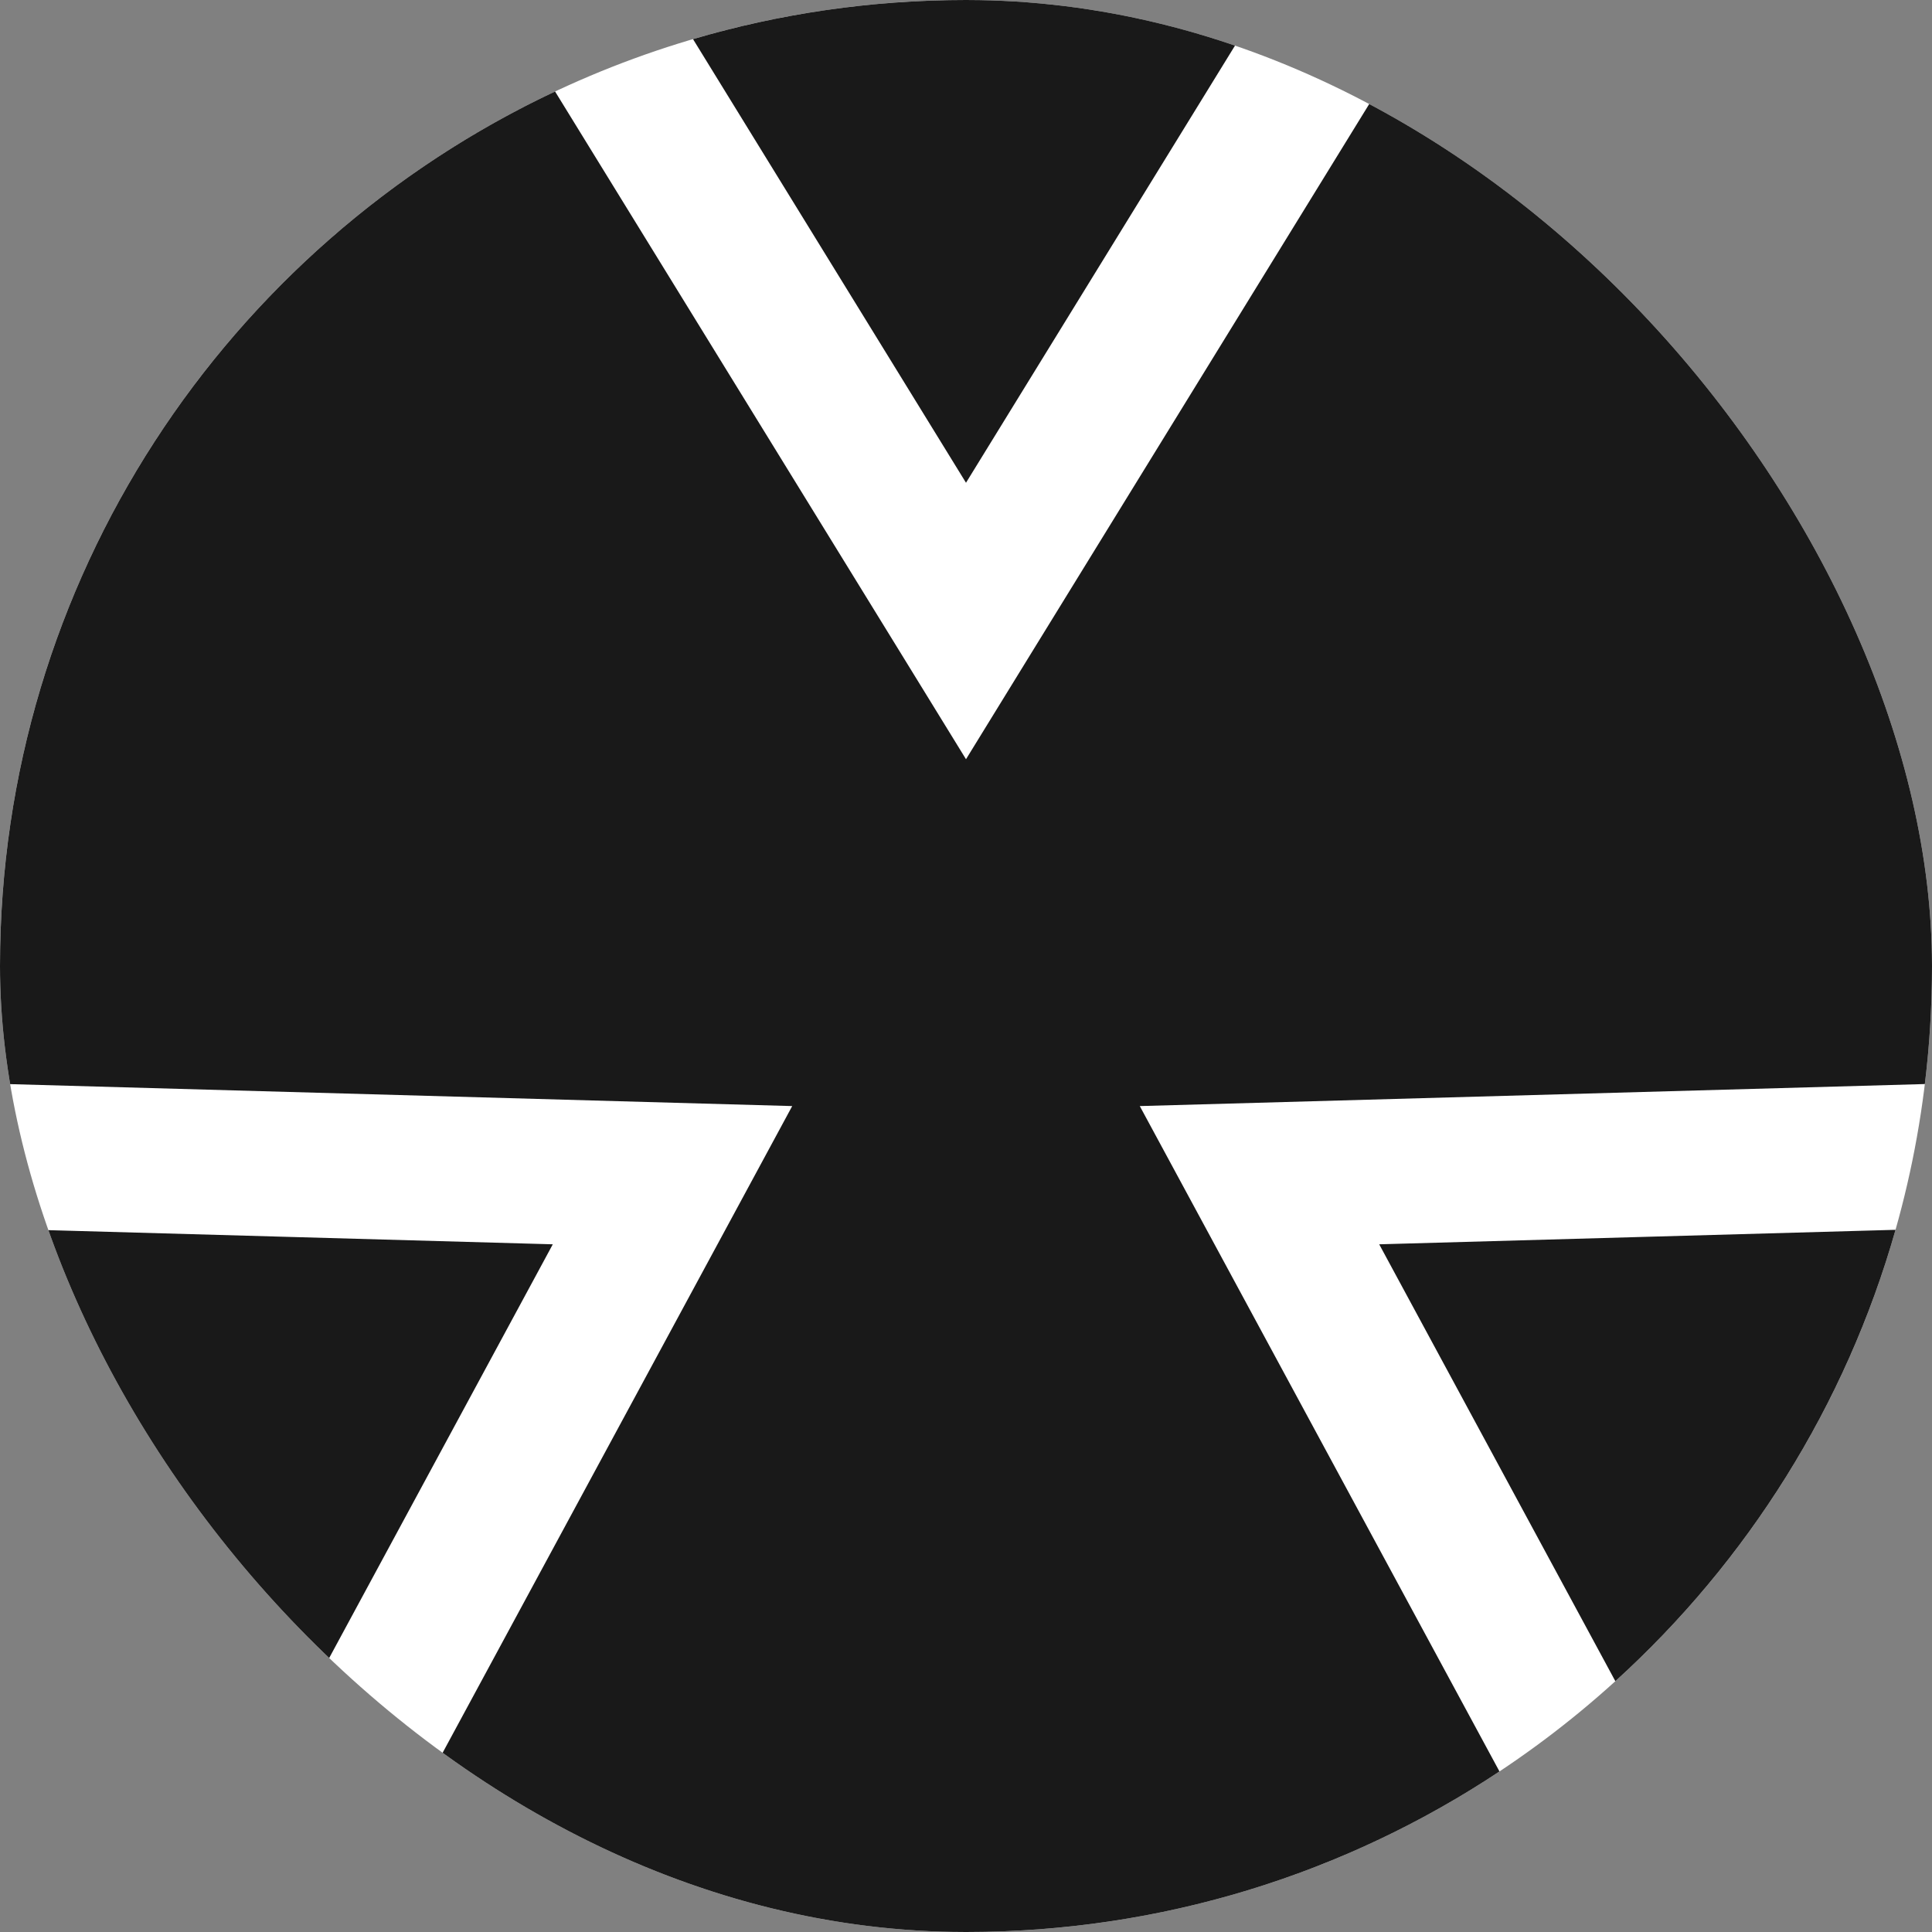
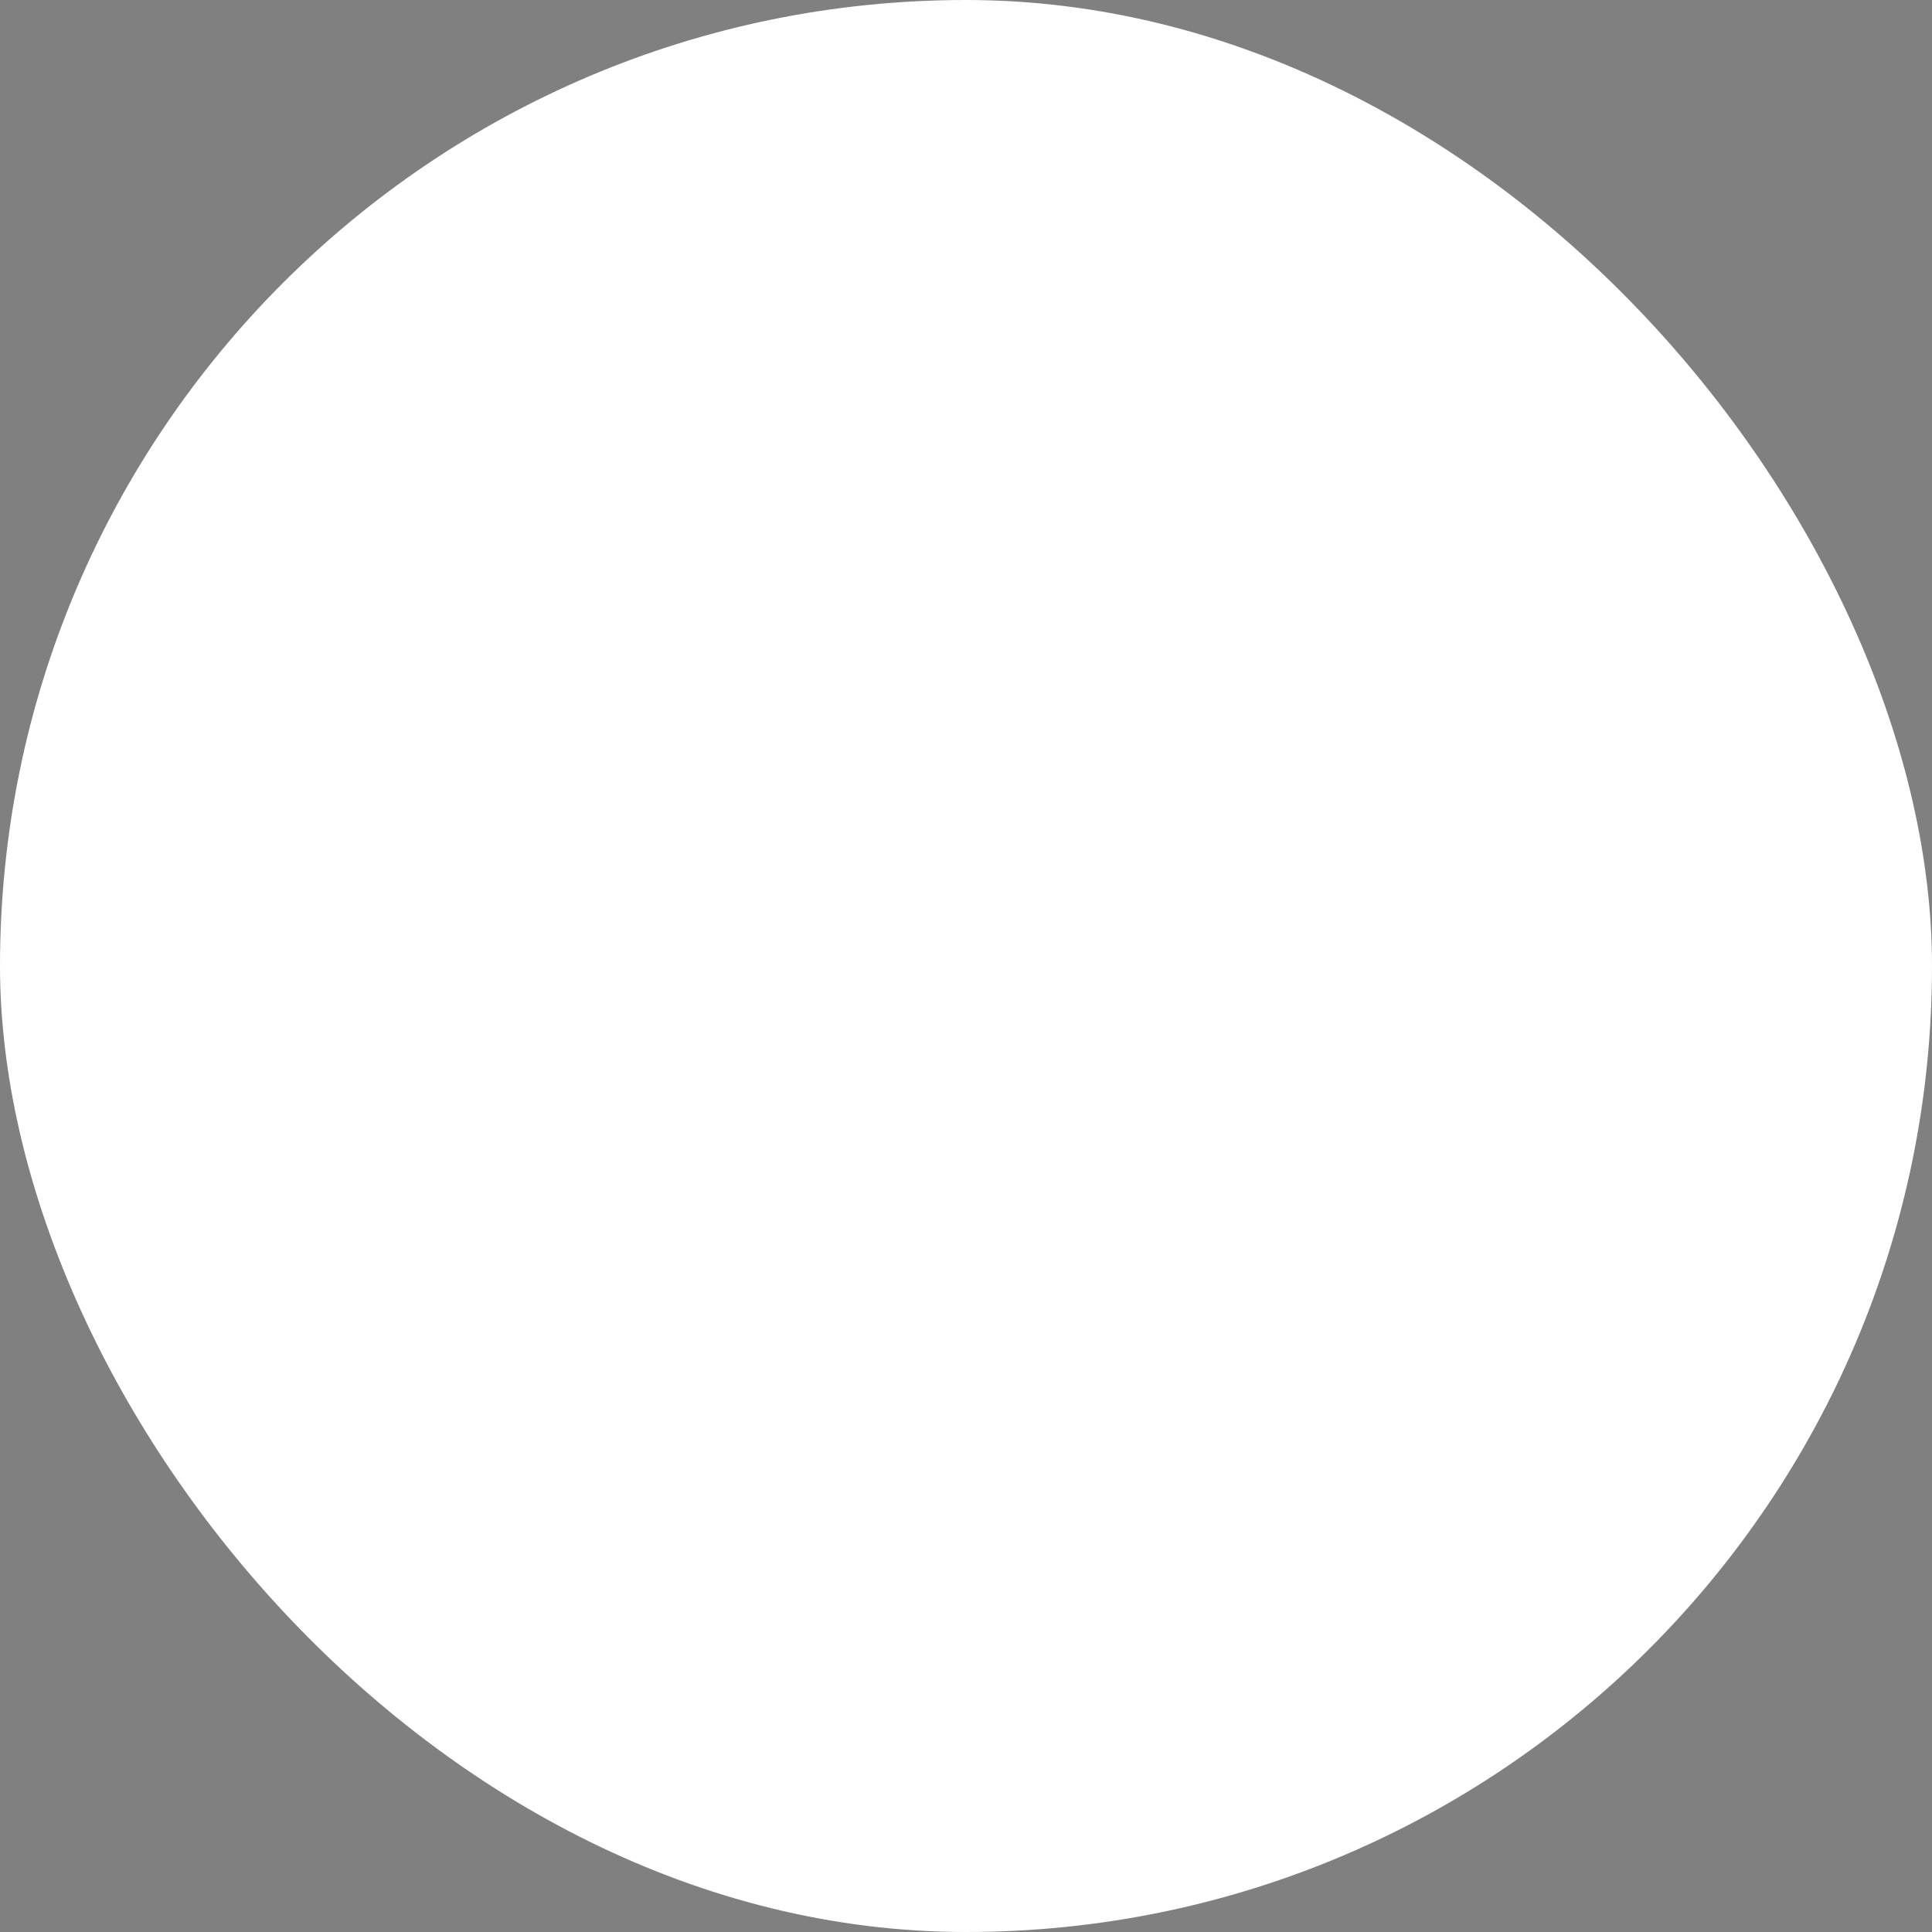
<svg xmlns="http://www.w3.org/2000/svg" width="40" height="40" viewBox="0 0 40 40" fill="none">
  <rect x="0" y="0" width="40" height="40" fill="#808080" stroke="none" />
  <g clip-path="url(#clip0_3688_2792)">
    <rect width="40" height="40" rx="20" fill="white" />
-     <path fill-rule="evenodd" clip-rule="evenodd" d="M11.492 1.894C4.701 5.091 0 11.997 0 20C0 20.827 0.05 21.643 0.148 22.444L13.965 22.832L16.402 22.9L15.243 25.044L8.955 36.676C12.12 38.777 15.917 40 20 40C24.083 40 27.88 38.777 31.045 36.676L24.757 25.044L23.598 22.9L26.035 22.832L39.852 22.444C39.95 21.643 40 20.827 40 20C40 11.997 35.299 5.091 28.508 1.894L21.277 13.643L20 15.719L18.723 13.643L11.492 1.894ZM39.245 25.462L28.555 25.762L33.444 34.807C36.172 32.329 38.212 29.107 39.245 25.462ZM0.755 25.462C1.788 29.107 3.828 32.329 6.556 34.807L11.445 25.762L0.755 25.462ZM14.348 0.81C16.14 0.283 18.037 0 20 0C21.963 0 23.86 0.283 25.652 0.81L20 9.995L14.348 0.81Z" fill="black" fill-opacity="0.9" />
  </g>
  <defs>
    <clipPath id="clip0_3688_2792">
      <rect width="40" height="40" rx="20" fill="white" />
    </clipPath>
  </defs>
</svg>